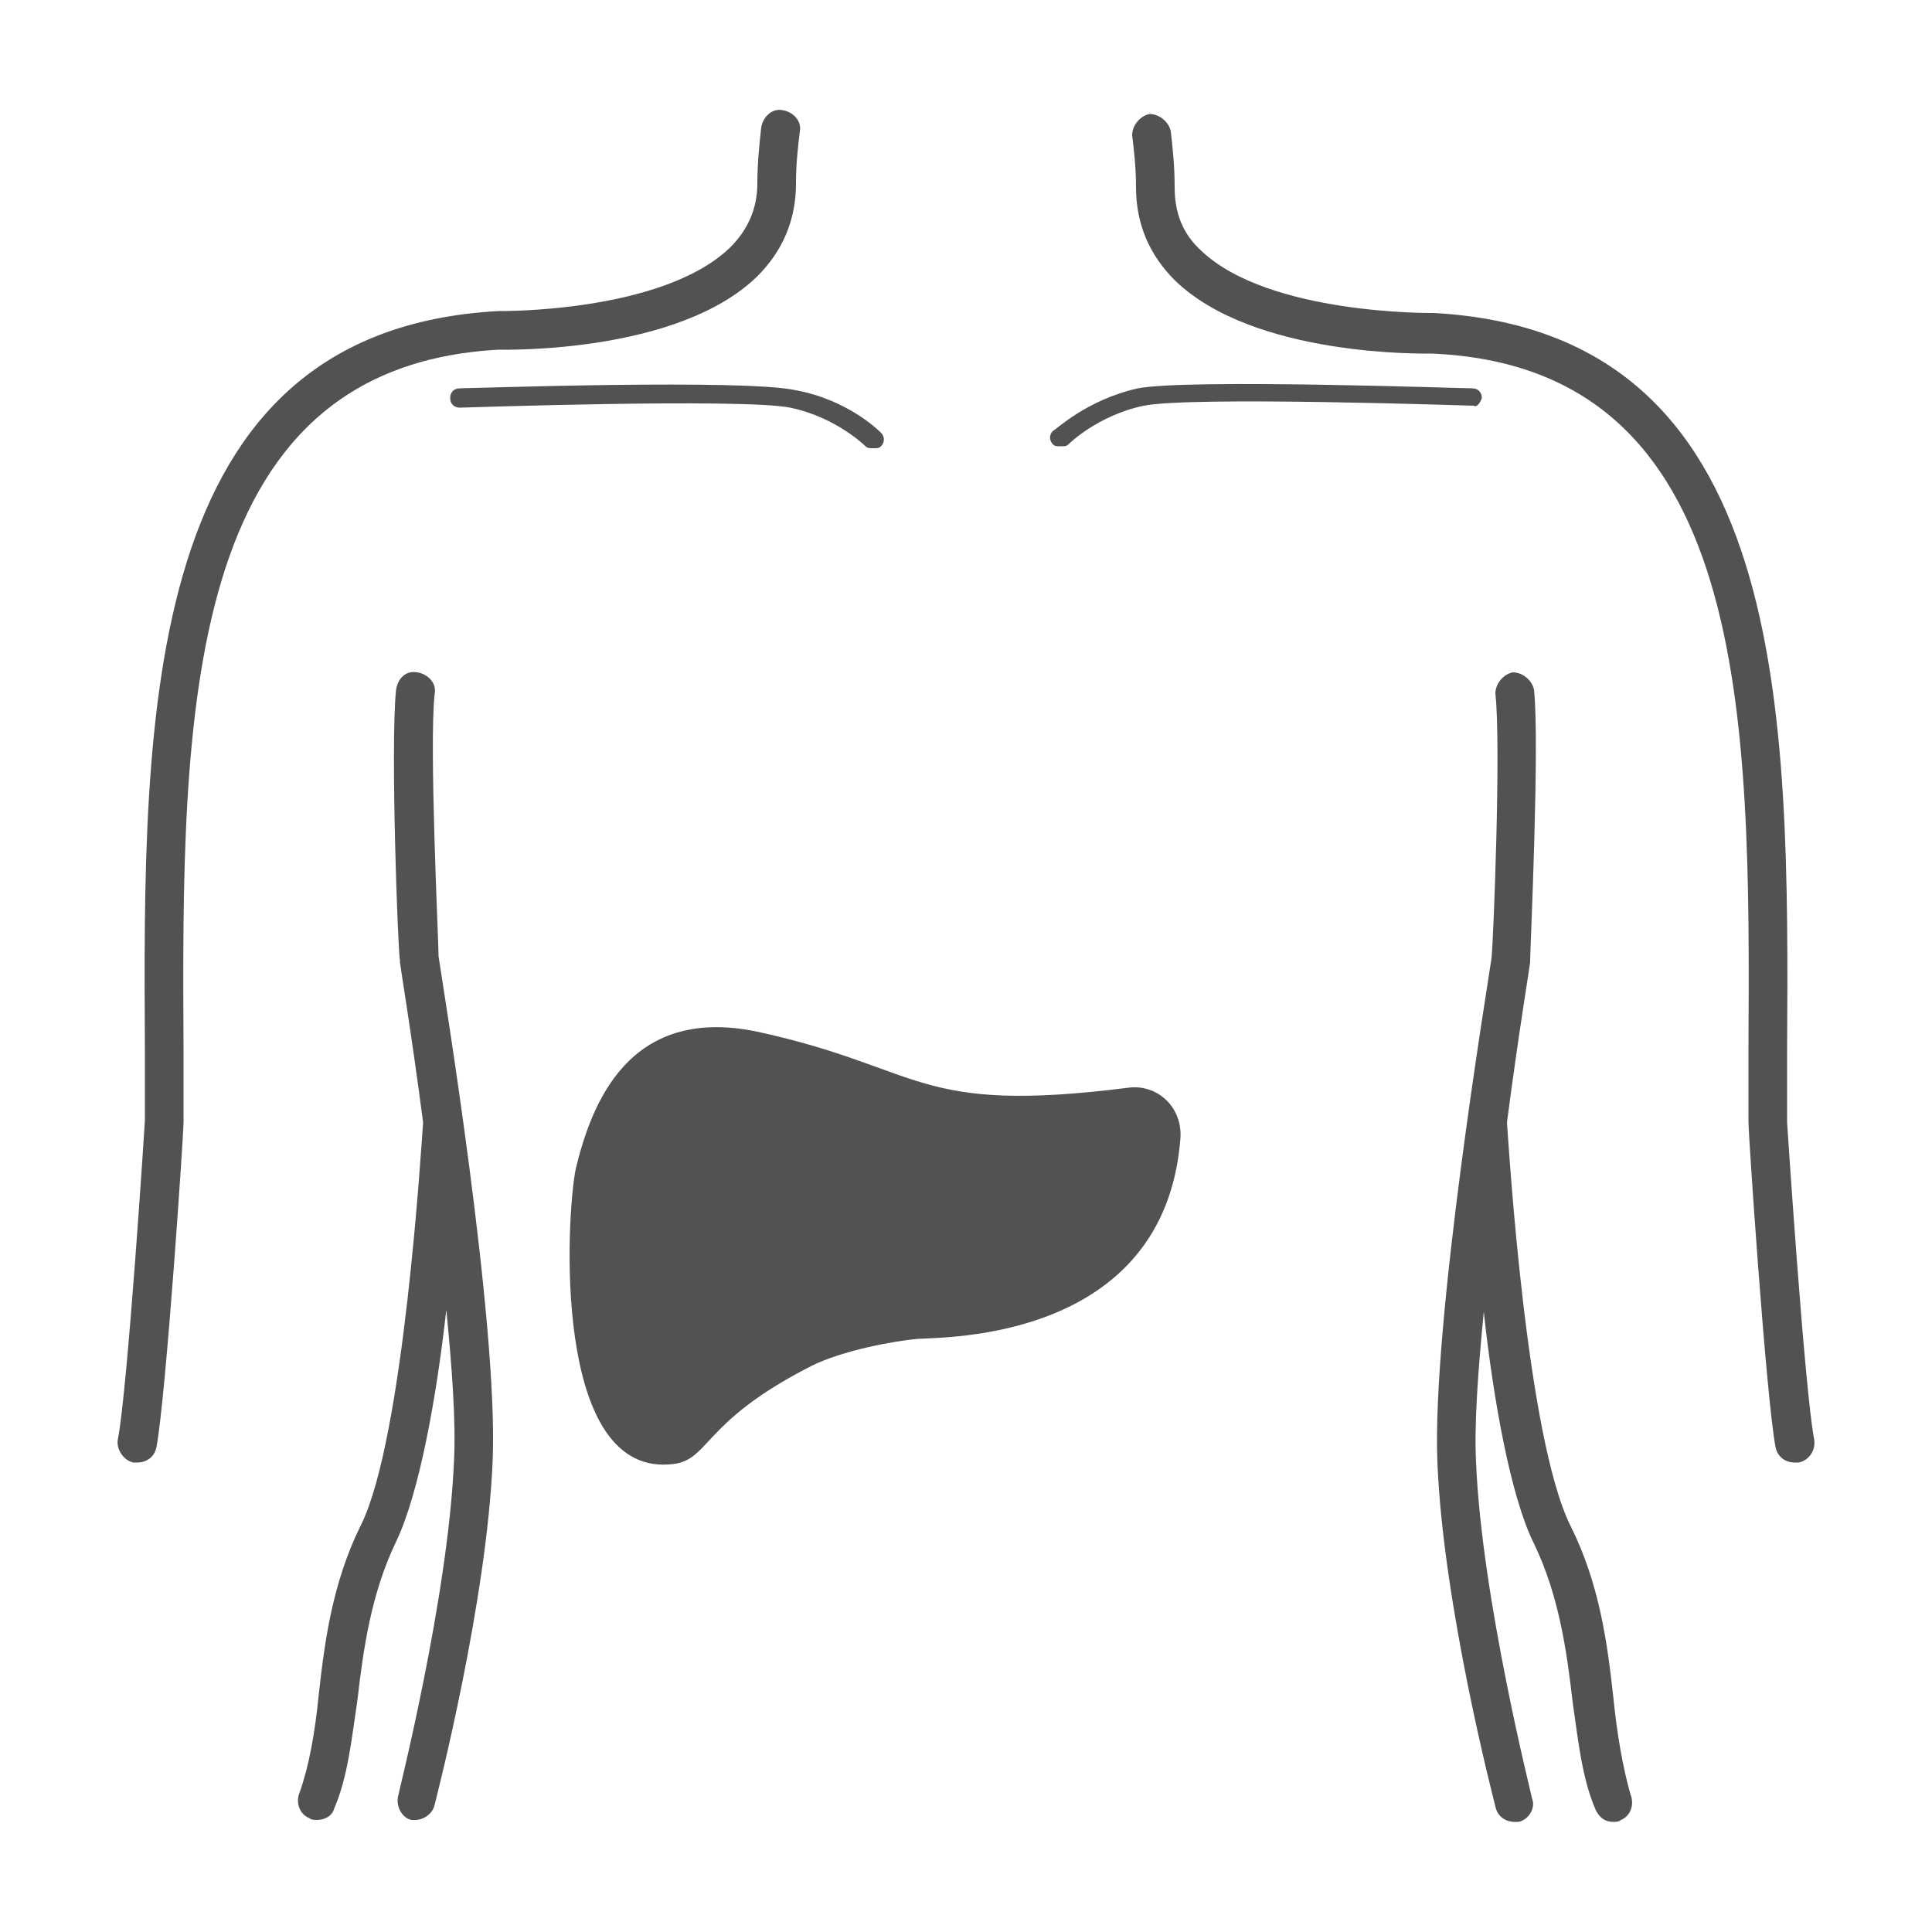
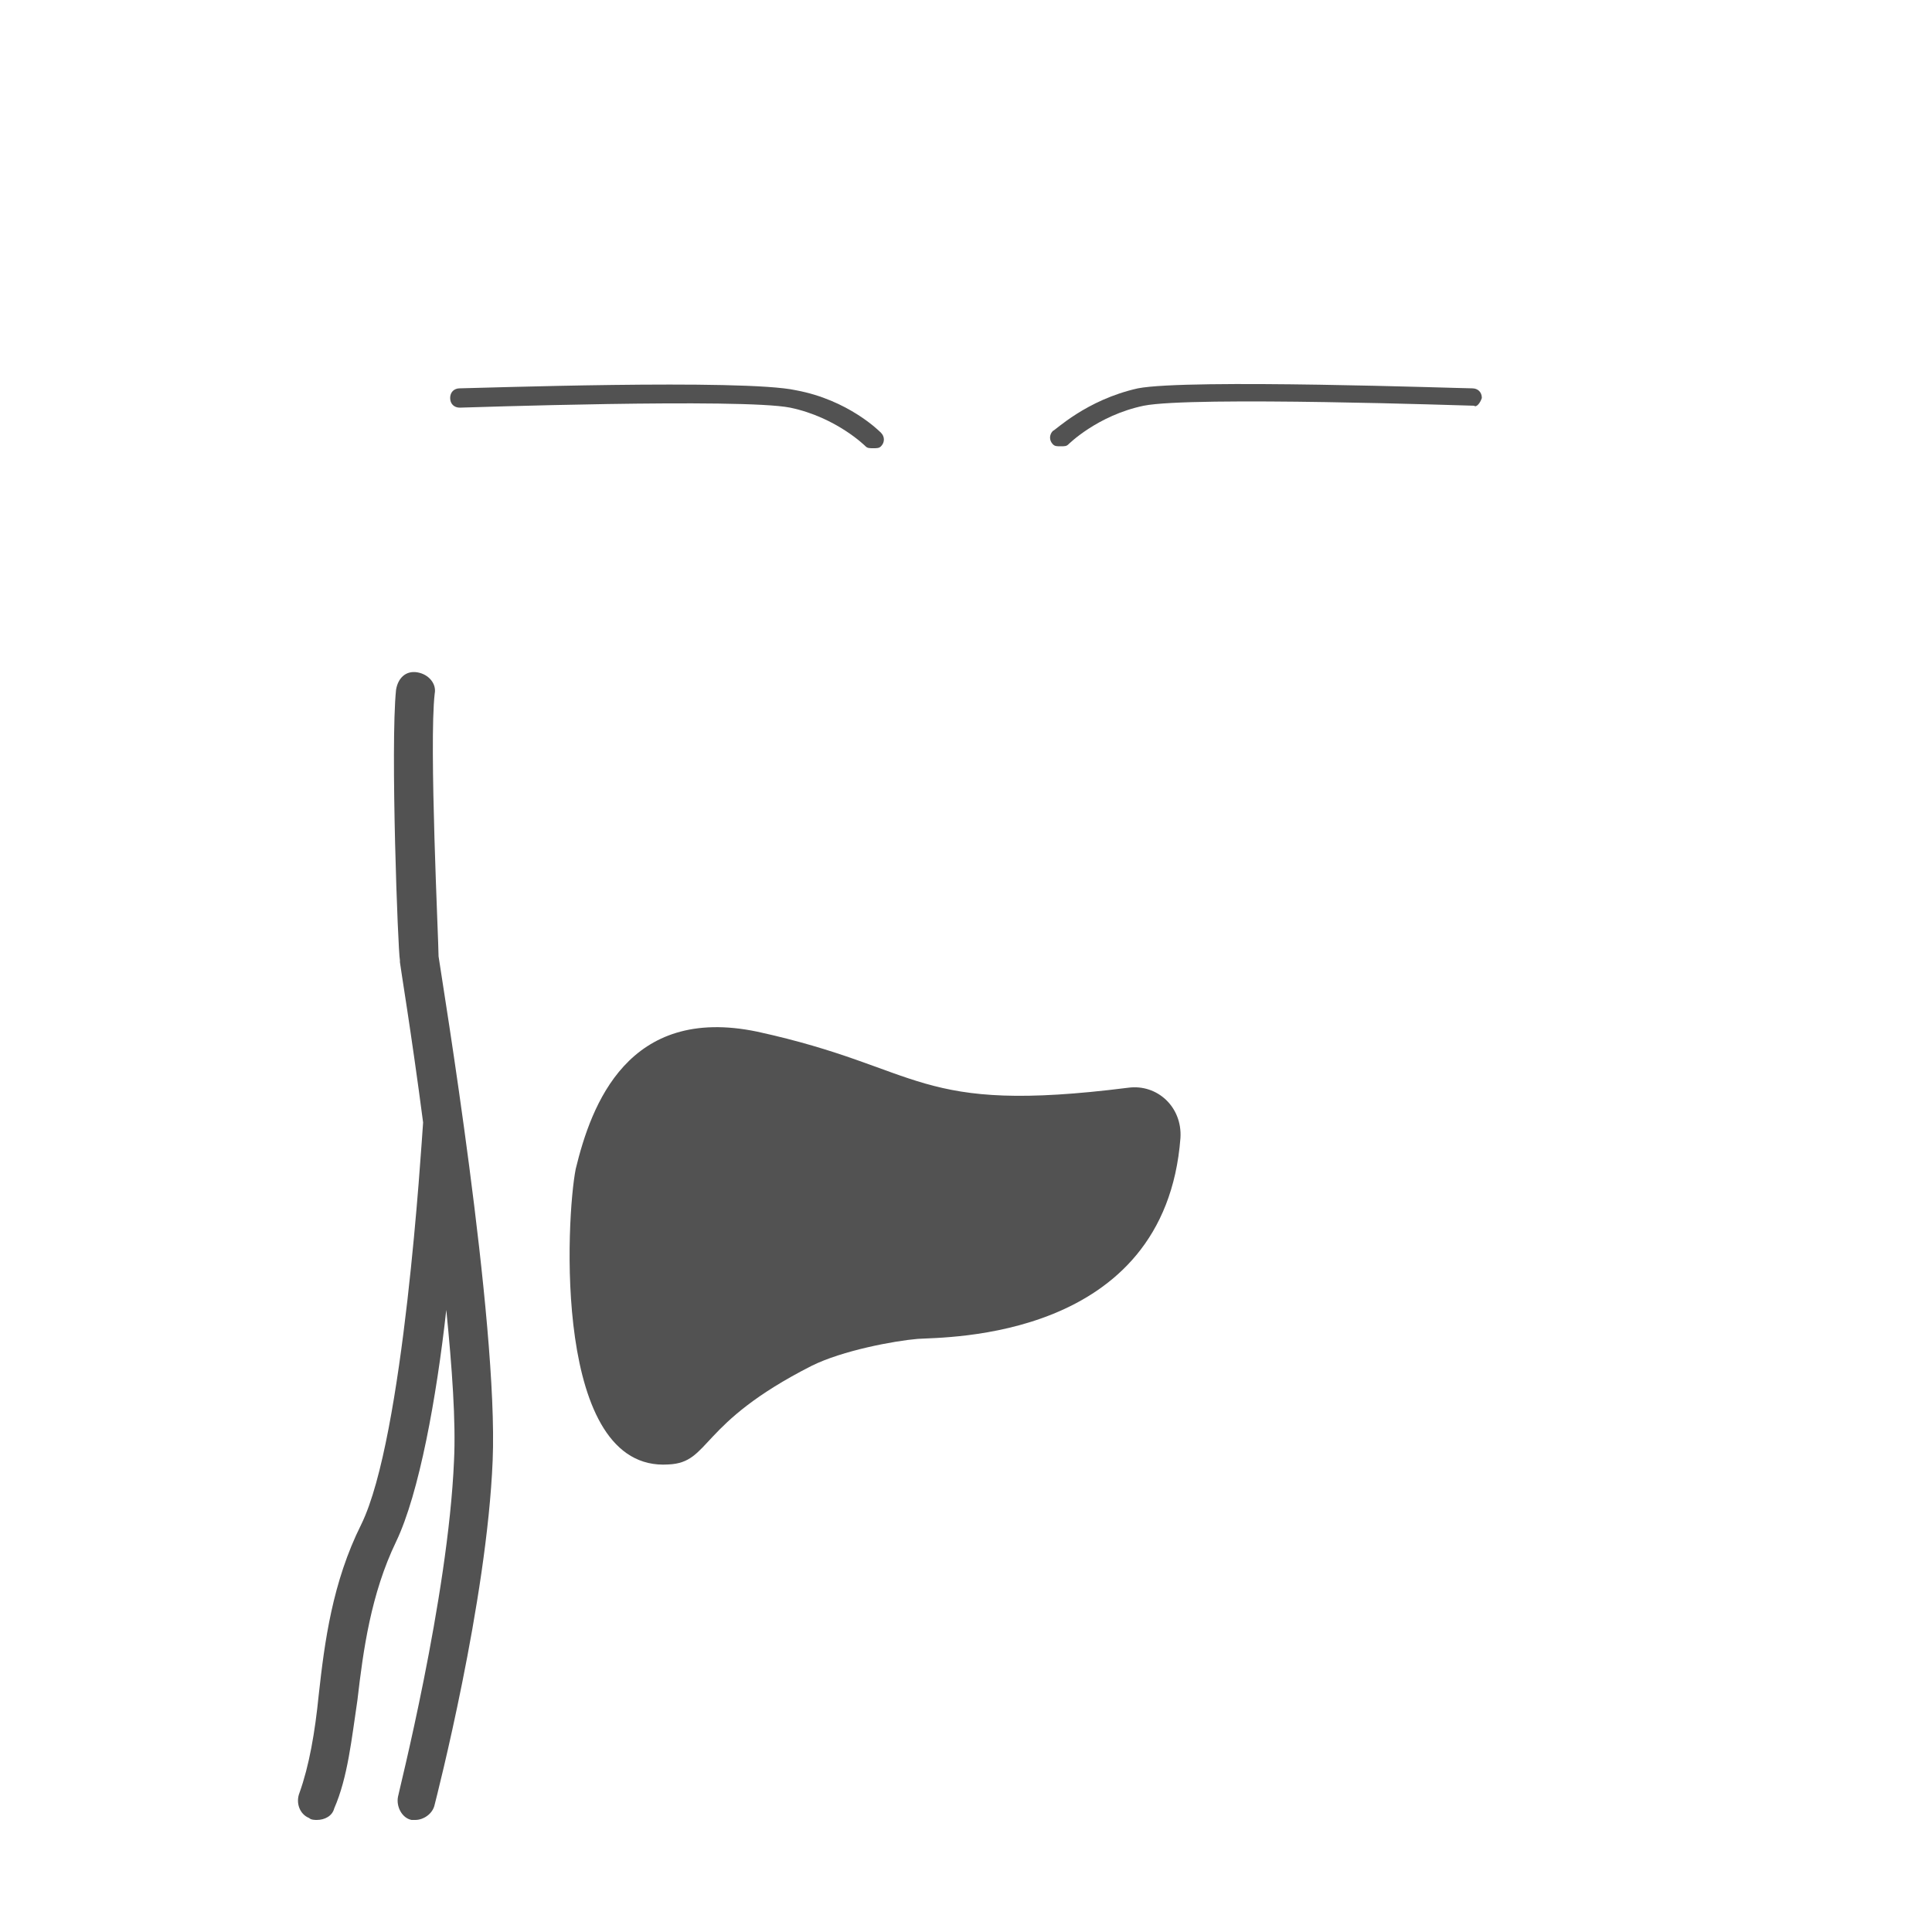
<svg xmlns="http://www.w3.org/2000/svg" version="1.1" id="Layer_1" x="0px" y="0px" viewBox="0 0 100 100" style="enable-background:new 0 0 100 100;" xml:space="preserve">
  <style type="text/css">
	.st0{fill:#525252;}
</style>
  <g>
-     <path class="st0" d="M92.5,58.1c0-1.2,0-2.5,0-3.7c0.1-17.5,0.2-37.2-18.3-38.2c-0.1,0-8.5,0.1-12-3.2c-1-0.9-1.4-2-1.4-3.3   c0-1.1-0.1-2-0.2-2.9c-0.1-0.5-0.6-0.9-1.1-0.9c-0.5,0.1-0.9,0.6-0.9,1.1c0.1,0.8,0.2,1.7,0.2,2.7c0,1.9,0.7,3.5,2,4.8   c4.1,4,13,3.8,13.3,3.8C90.6,19,90.6,37,90.5,54.3c0,1.2,0,2.5,0,3.8c0,0.6,0.9,14.1,1.4,16.8c0.1,0.5,0.5,0.8,1,0.8   c0.1,0,0.1,0,0.2,0c0.5-0.1,0.9-0.6,0.8-1.2C93.4,71.9,92.5,58.1,92.5,58.1z" />
-     <path class="st0" d="M83.5,87.8c-0.3-2.7-0.7-5.8-2.2-8.8C79,74.4,78.1,59.4,78,58.1c0.6-4.6,1.2-8.2,1.2-8.3l0-0.1   c0-0.5,0.5-11.2,0.2-14c-0.1-0.5-0.6-0.9-1.1-0.9c-0.5,0.1-0.9,0.6-0.9,1.1c0.3,2.6-0.1,12.8-0.2,13.7c-0.2,1.4-3.1,18.9-2.8,26.1   c0.3,7.4,2.9,17.4,3,17.8c0.1,0.5,0.5,0.8,1,0.8c0.1,0,0.2,0,0.2,0c0.5-0.1,0.9-0.7,0.7-1.2c0-0.1-2.6-10.3-2.9-17.4   c-0.1-2,0.1-4.7,0.4-7.8c0.5,4.6,1.4,9.6,2.6,12c1.3,2.7,1.7,5.6,2,8.2c0.3,2.1,0.5,4,1.2,5.6c0.2,0.4,0.5,0.6,0.9,0.6   c0.1,0,0.3,0,0.4-0.1c0.5-0.2,0.7-0.8,0.5-1.3C84,91.5,83.7,89.8,83.5,87.8z" />
-     <path class="st0" d="M25.8,18.1c0.4,0,9.3,0.2,13.4-3.8c1.3-1.3,2-2.9,2-4.8c0-1,0.1-1.9,0.2-2.7c0.1-0.5-0.3-1-0.9-1.1   c-0.5-0.1-1,0.3-1.1,0.9c-0.1,0.9-0.2,1.9-0.2,2.9c0,1.3-0.5,2.4-1.4,3.3c-3.5,3.4-11.9,3.3-12,3.3C7.3,17.1,7.4,36.9,7.5,54.4   c0,1.2,0,2.5,0,3.6c0,0.1-0.9,14-1.4,16.5c-0.1,0.5,0.3,1.1,0.8,1.2c0.1,0,0.1,0,0.2,0c0.5,0,0.9-0.3,1-0.8   c0.5-2.7,1.4-16.2,1.4-16.8c0-1.2,0-2.5,0-3.7C9.4,37,9.4,19,25.8,18.1z" />
    <path class="st0" d="M22.5,35.9c0.1-0.5-0.3-1-0.9-1.1c-0.6-0.1-1,0.3-1.1,0.9c-0.3,2.9,0.1,13.6,0.2,14l0,0.1   c0,0.1,0.6,3.7,1.2,8.3c-0.1,1.3-1,16.3-3.2,20.8c-1.5,3-1.9,6.1-2.2,8.8c-0.2,2-0.5,3.7-1,5.1c-0.2,0.5,0,1.1,0.5,1.3   c0.1,0.1,0.3,0.1,0.4,0.1c0.4,0,0.8-0.2,0.9-0.6c0.7-1.6,0.9-3.6,1.2-5.6c0.3-2.6,0.7-5.5,2-8.2c1.2-2.5,2.1-7.5,2.6-12   c0.3,3,0.5,5.8,0.4,7.8c-0.3,7.1-2.9,17.3-2.9,17.4c-0.1,0.5,0.2,1.1,0.7,1.2c0.1,0,0.2,0,0.2,0c0.4,0,0.9-0.3,1-0.8   c0.1-0.4,2.7-10.5,3-17.8c0.3-7.2-2.6-24.7-2.8-26.1C22.7,48.7,22.2,38.5,22.5,35.9z" />
    <path class="st0" d="M76.7,20.6c0-0.3-0.2-0.5-0.5-0.5c-0.6,0-14.7-0.5-17.3,0c-2.7,0.6-4.3,2.2-4.4,2.2c-0.2,0.2-0.2,0.5,0,0.7   c0.1,0.1,0.2,0.1,0.4,0.1s0.3,0,0.4-0.1c0,0,1.5-1.5,3.9-2c2.5-0.5,16.9,0,17.1,0C76.4,21.1,76.6,20.9,76.7,20.6z" />
    <path class="st0" d="M23.8,20.1c-0.3,0-0.5,0.2-0.5,0.5c0,0.3,0.2,0.5,0.5,0.5c0.1,0,14.6-0.5,17.1,0c2.4,0.5,3.9,2,3.9,2   c0.1,0.1,0.2,0.1,0.4,0.1s0.3,0,0.4-0.1c0.2-0.2,0.2-0.5,0-0.7c-0.1-0.1-1.7-1.7-4.4-2.2C38.5,19.6,24.4,20.1,23.8,20.1z" />
    <path class="st0" d="M58.4,56.3c-11.1,1.4-10.5-1-19.2-2.9c-6.7-1.4-8.6,3.8-9.4,7.1c-0.5,2.5-1.2,15.7,4.8,15.3   c2.2-0.1,1.5-2.1,7.4-5.1c1.6-0.8,4.3-1.3,5.5-1.4c1.4-0.1,12.8,0.1,13.6-10.4C61.2,57.3,59.9,56.1,58.4,56.3z" />
  </g>
</svg>